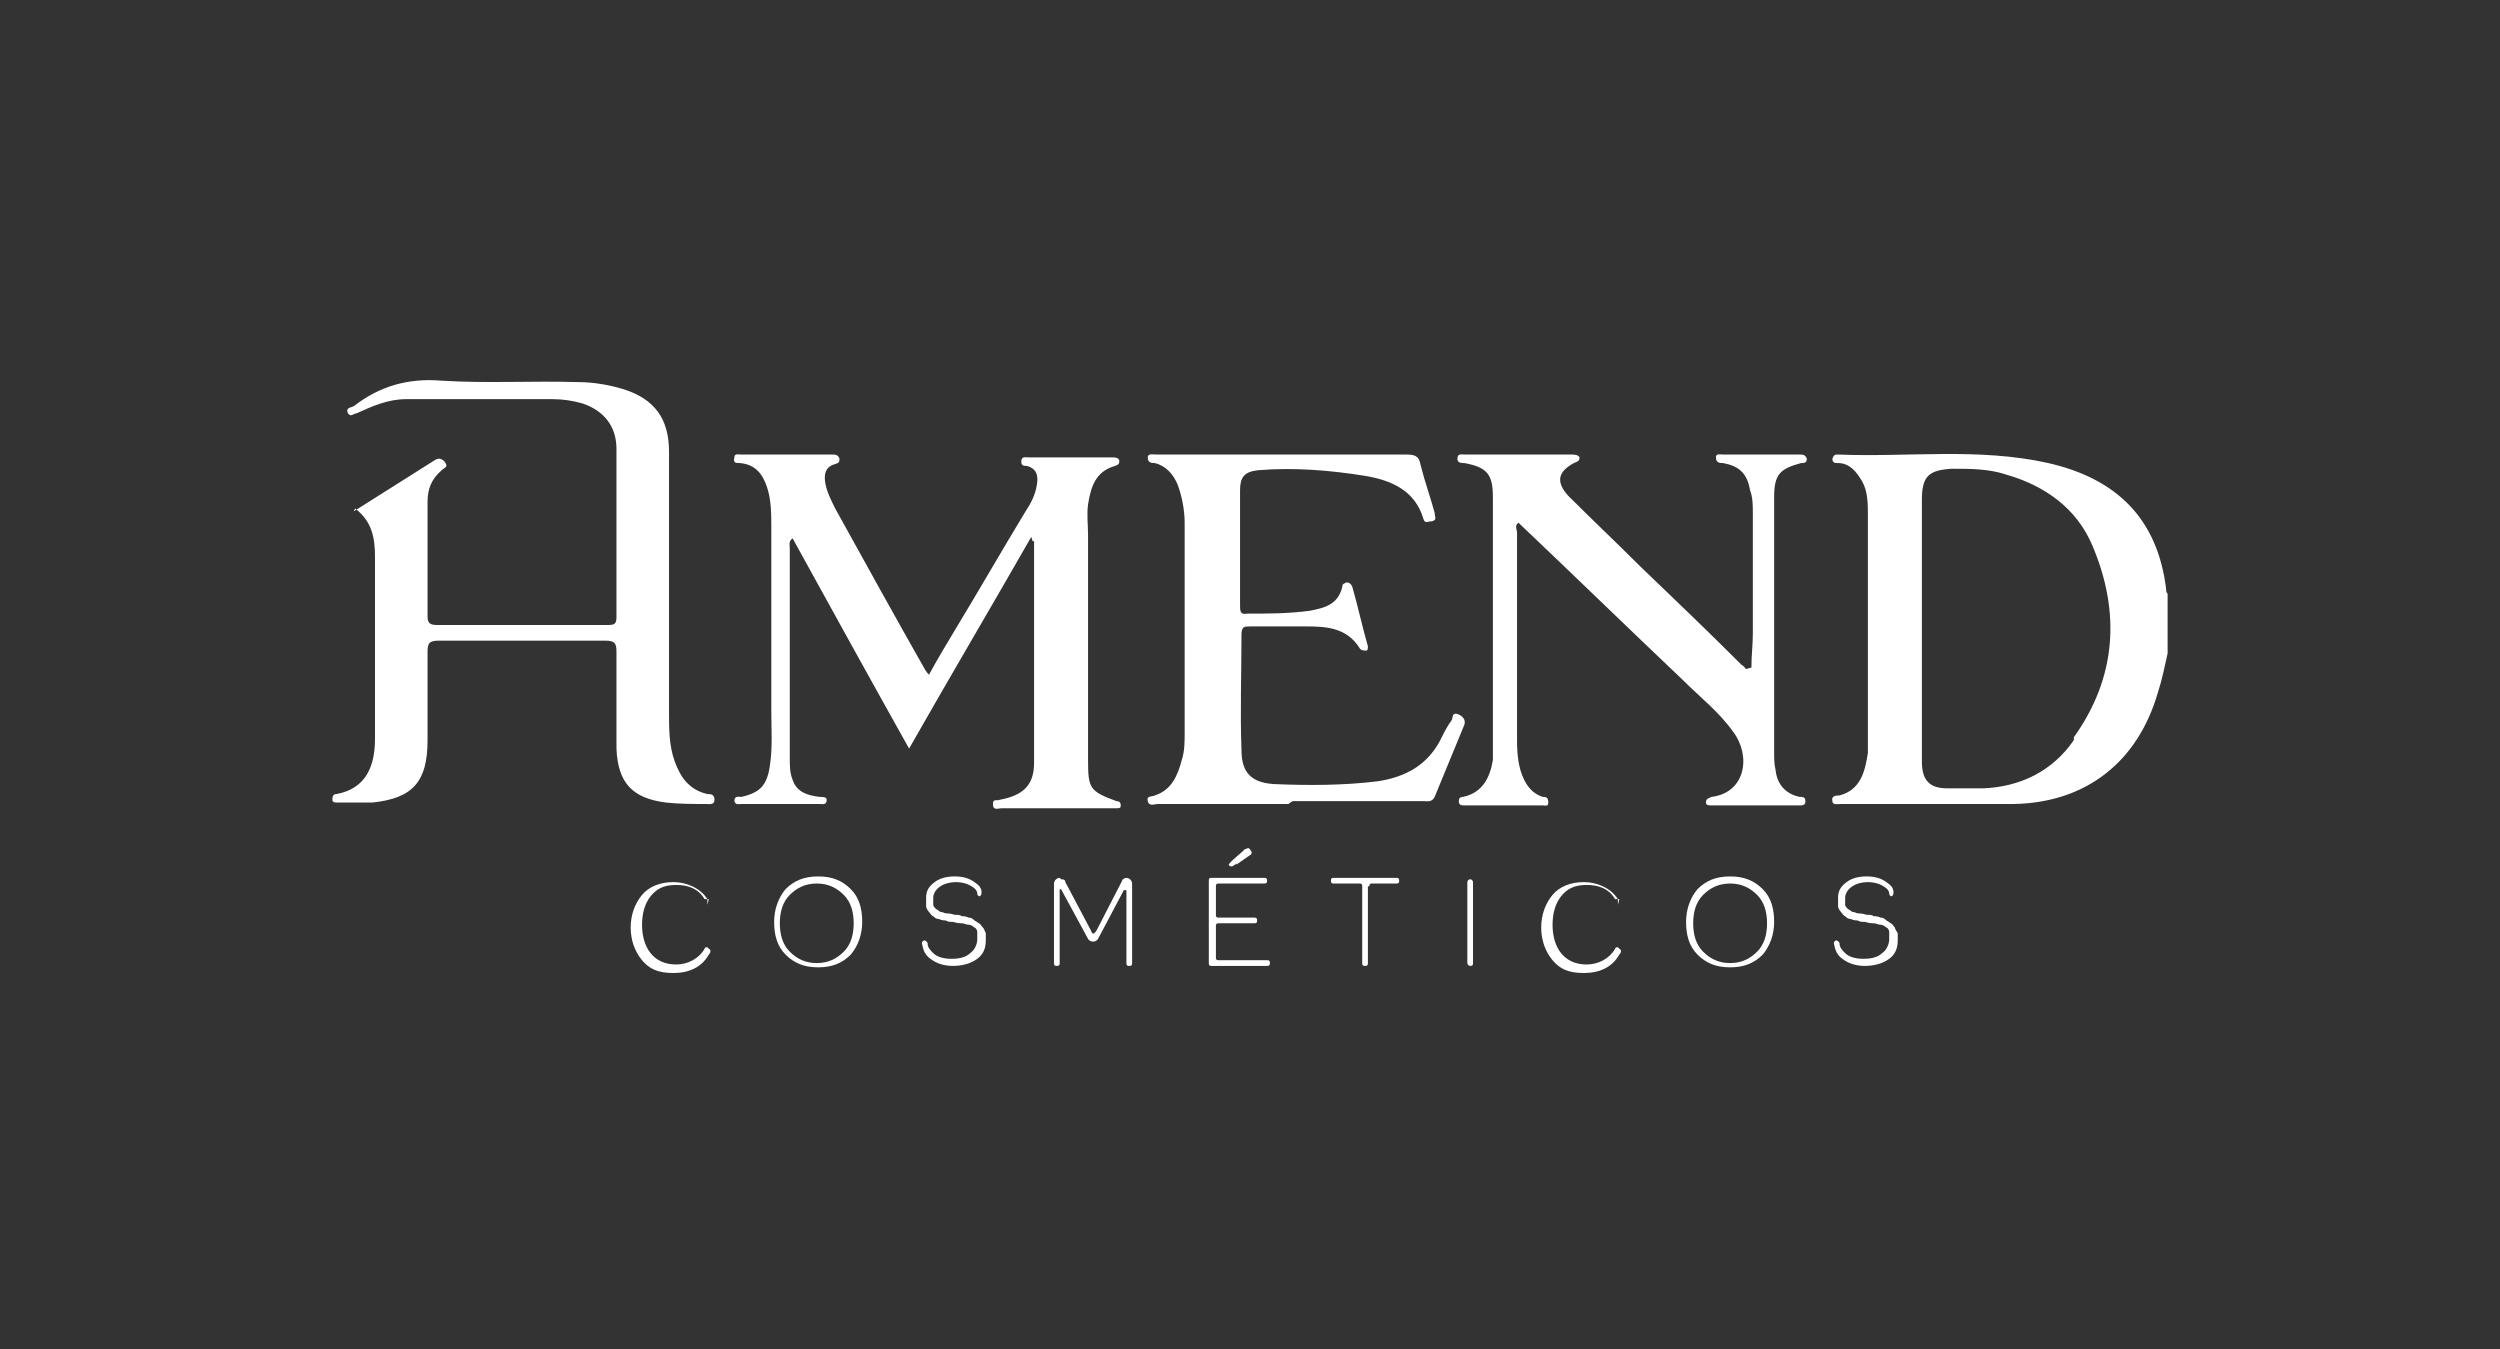
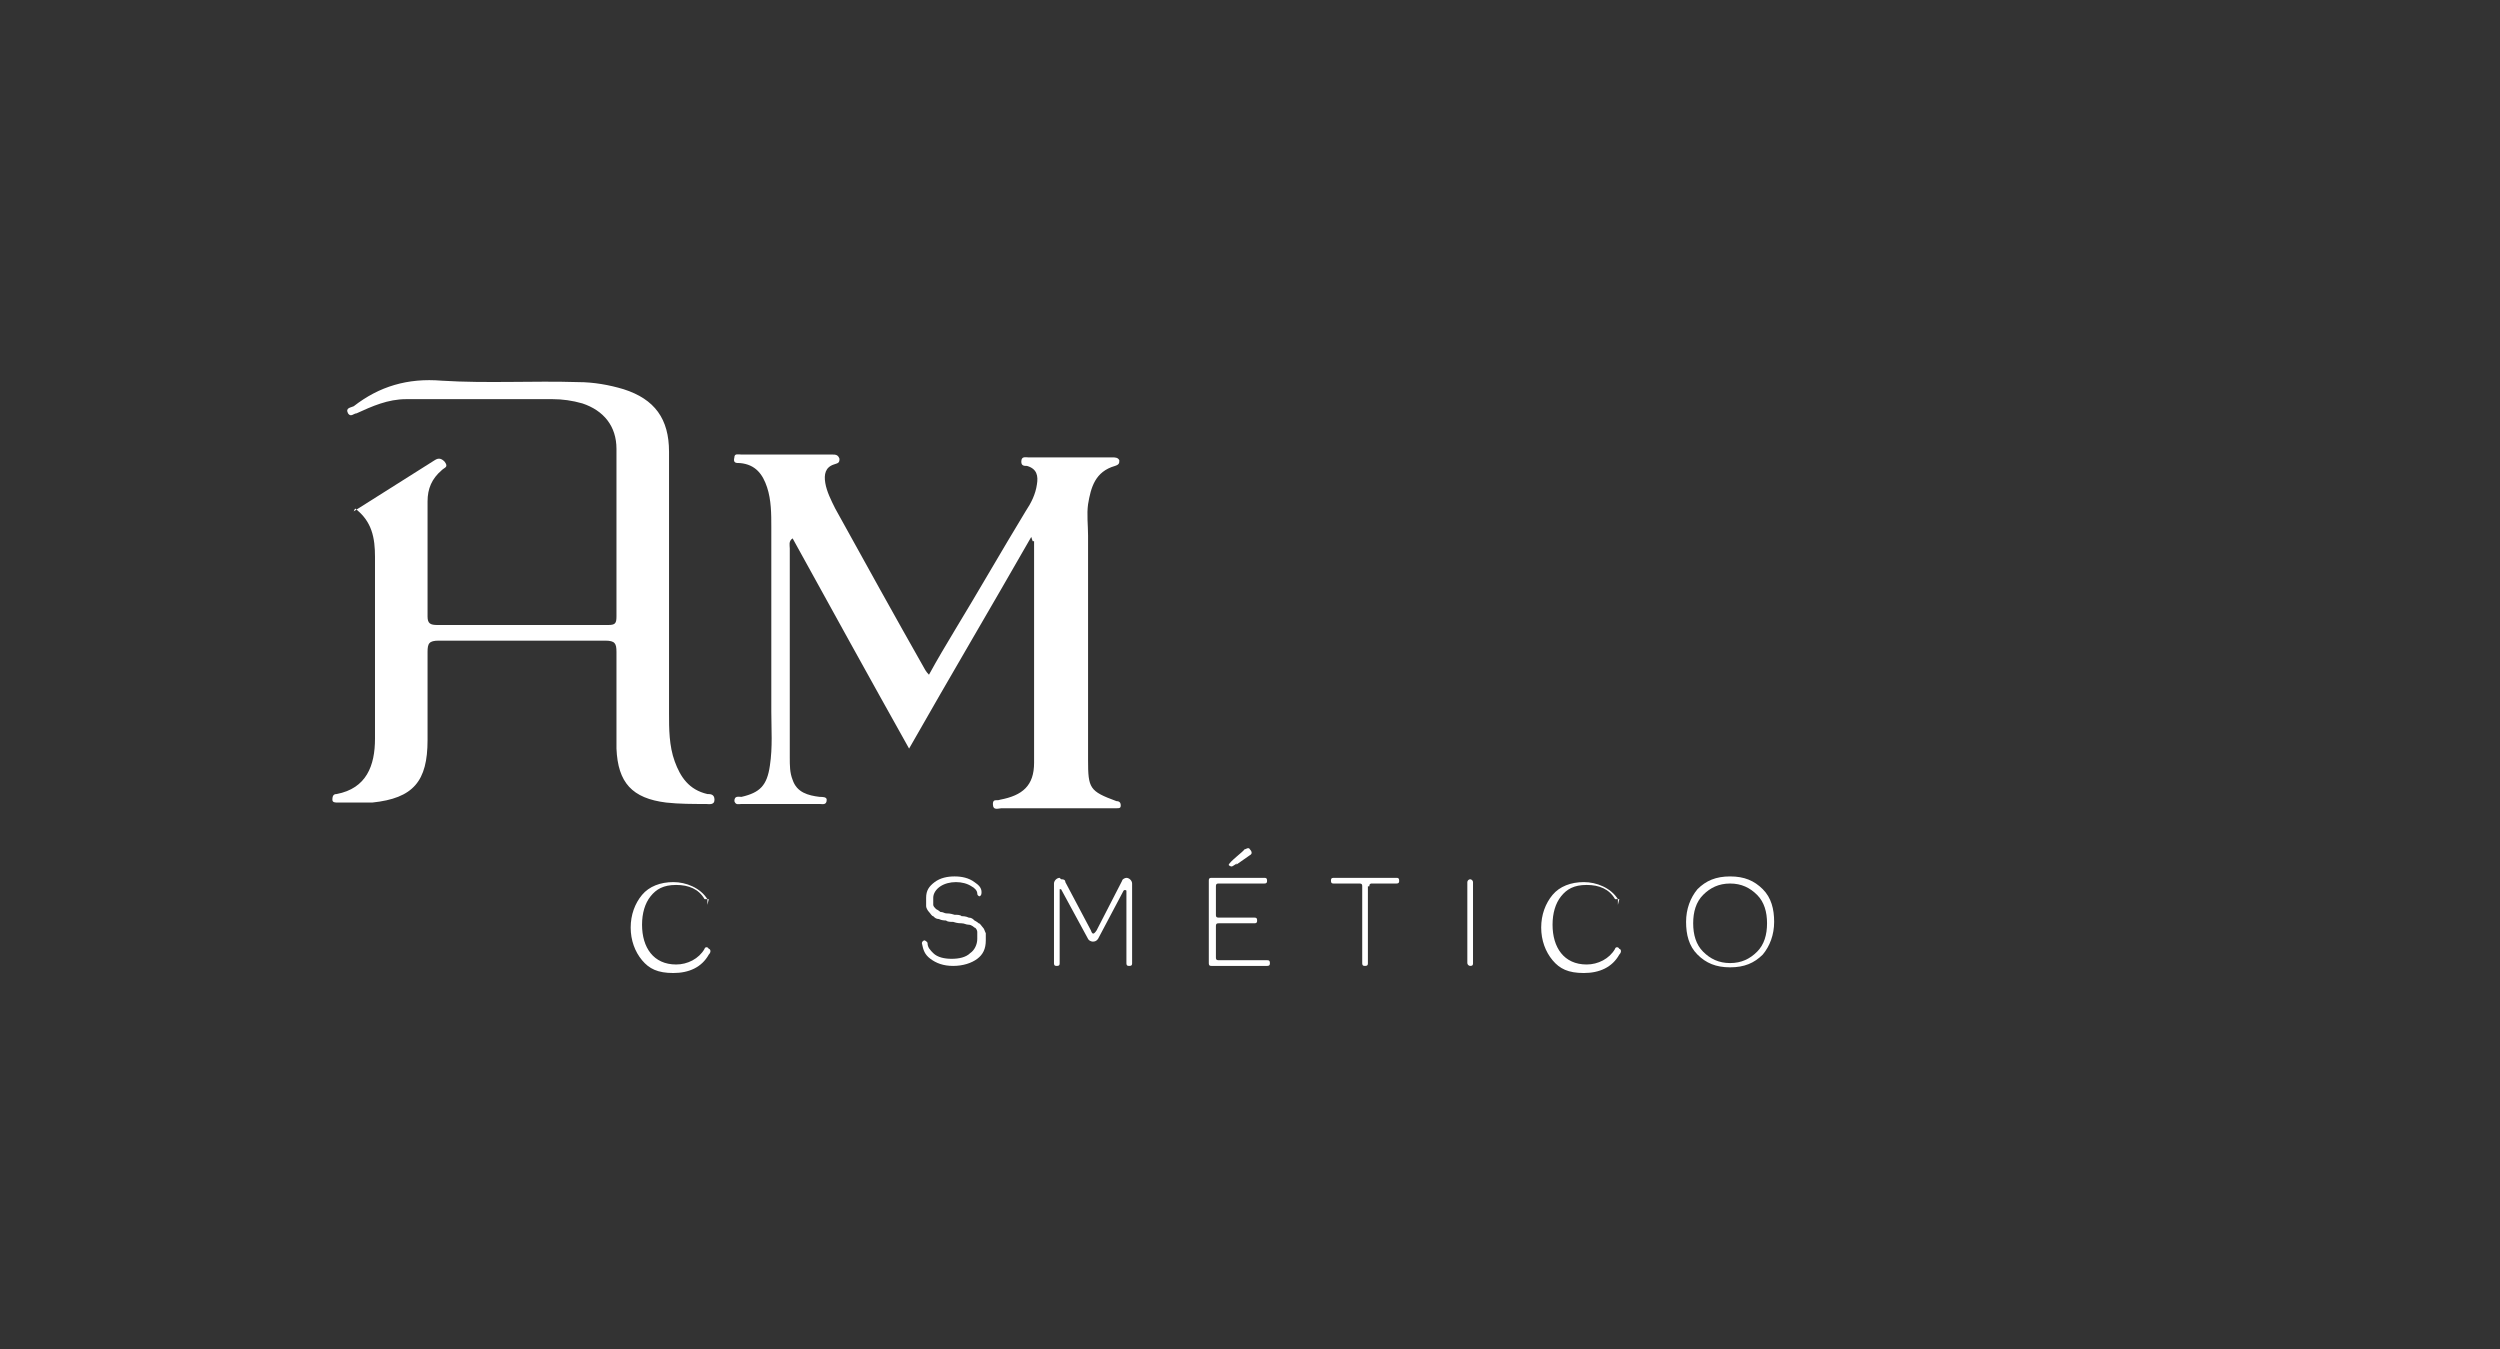
<svg xmlns="http://www.w3.org/2000/svg" version="1.1" viewBox="0 0 176 95">
  <rect x="0" y="0" width="176" height="95" fill="#333333" stroke="none" />
  <defs>
    <style>
      .cls-1 {
        fill: #fff;
      }
    </style>
  </defs>
  <g>
    <g id="Camada_1">
      <g>
        <path class="cls-1" d="M72.6,37.8c-2.8,4.9-5.7,9.8-8.6,14.9-2.8-5-5.5-9.9-8.2-14.8-.3.2-.2.5-.2.7,0,4.9,0,9.8,0,14.7,0,.6,0,1.1.2,1.6.3.9,1.1,1.1,1.9,1.2.2,0,.5,0,.5.2,0,.4-.3.3-.5.3-1.8,0-3.7,0-5.5,0-.2,0-.4.1-.5-.2,0-.4.3-.3.5-.3,1.3-.3,1.8-.8,2-2.2.2-1.3.1-2.6.1-3.8,0-4.3,0-8.6,0-13,0-.9,0-1.9-.3-2.8-.3-.9-.8-1.6-1.9-1.7-.3,0-.5,0-.4-.4,0-.3.3-.2.5-.2,2.1,0,4.3,0,6.4,0,.2,0,.4,0,.5.3,0,.3-.1.3-.4.4-.6.2-.7.7-.6,1.3.1.6.4,1.2.7,1.8,2.1,3.8,4.2,7.6,6.3,11.3,0,0,.1.2.3.4.6-1.1,1.2-2.1,1.8-3.1,1.7-2.8,3.3-5.6,5-8.4.4-.6.7-1.2.8-1.9.1-.6,0-1.1-.7-1.3-.2,0-.4,0-.4-.3,0-.4.3-.3.5-.3,2,0,3.9,0,5.9,0,.2,0,.4,0,.5.2,0,.2,0,.3-.3.4-1.4.4-1.7,1.5-1.9,2.7-.1.7,0,1.5,0,2.2,0,5.3,0,10.5,0,15.8,0,2,.1,2.2,2,2.9.2,0,.3.1.3.3,0,.2-.1.2-.3.2-.1,0-.2,0-.4,0-2.6,0-5.1,0-7.7,0-.2,0-.6.2-.6-.3,0-.4.3-.2.5-.3,1.6-.3,2.4-1,2.4-2.6,0-5.2,0-10.4,0-15.6,0,0,0,0-.1,0Z" />
        <path class="cls-1" d="M24.9,36c1.9-1.2,3.8-2.4,5.7-3.6.3-.2.5-.1.7.1.3.4,0,.4-.2.6-.7.6-1,1.3-1,2.2,0,2.7,0,5.4,0,8.1,0,.5.2.6.7.6,4,0,8,0,12,0,.5,0,.6-.1.6-.6,0-3.9,0-7.9,0-11.8,0-1.6-.9-2.7-2.4-3.2-.7-.2-1.4-.3-2.1-.3-3.4,0-6.9,0-10.3,0-1.3,0-2.4.5-3.5,1-.2,0-.4.3-.6,0-.2-.4.2-.4.4-.5,1.8-1.4,3.8-2,6.2-1.8,3.2.2,6.4,0,9.6.1,1.1,0,2.2.2,3.2.5,2.2.7,3.2,2.1,3.2,4.4,0,6.1,0,12.3,0,18.4,0,1.1,0,2.3.4,3.4.4,1.1,1,2,2.3,2.3.2,0,.5,0,.5.4,0,.4-.4.3-.6.3-.9,0-1.9,0-2.8-.1-2.4-.3-3.4-1.4-3.5-3.8,0-2.3,0-4.6,0-6.8,0-.6-.1-.8-.8-.8-3.9,0-7.8,0-11.7,0-.7,0-.8.2-.8.8,0,2.1,0,4.1,0,6.2,0,2.9-1,4.1-3.9,4.4-.8,0-1.6,0-2.4,0-.2,0-.4,0-.4-.2,0-.3.1-.4.3-.4,2.1-.4,2.7-2,2.7-3.9,0-4.3,0-8.5,0-12.8,0-1.3-.2-2.5-1.4-3.4Z" />
-         <path class="cls-1" d="M123.3,47c0-.9.1-1.6.1-2.4,0-2.8,0-5.6,0-8.4,0-.6,0-1.2-.2-1.7-.2-1.2-.8-1.7-1.9-1.9-.2,0-.5,0-.5-.4,0-.3.3-.2.5-.2,1.8,0,3.6,0,5.4,0,.2,0,.4,0,.5.3,0,.3-.2.3-.4.3-1.5.4-1.9.8-1.9,2.4,0,6,0,12,0,18,0,.4,0,.8.1,1.2.1,1,.7,1.7,1.7,1.9.2,0,.4,0,.4.3,0,.3-.2.3-.4.3-2.1,0-4.1,0-6.2,0-.2,0-.4,0-.4-.2,0-.3.2-.3.4-.4,2.4-.3,2.8-2.9,1.5-4.6-1-1.4-2.3-2.4-3.5-3.6-3.9-3.7-7.7-7.4-11.6-11.1-.3.2-.1.5-.1.7,0,4.9,0,9.8,0,14.7,0,.9.1,1.9.5,2.7.3.6.7,1,1.3,1.2.2,0,.4,0,.4.4,0,.3-.2.2-.4.2-1.8,0-3.7,0-5.5,0-.2,0-.4,0-.4-.3,0-.2.1-.3.3-.3,1.4-.3,1.9-1.4,2.1-2.6,0-.5,0-1,0-1.5,0-5.7,0-11.3,0-17,0-1.6-.4-2.1-2-2.4-.2,0-.5,0-.5-.3,0-.4.3-.3.5-.3,2.5,0,5,0,7.5,0,.2,0,.5,0,.6.2,0,.3-.2.3-.4.4-1.1.6-1.3,1.3-.4,2.3,1.7,1.7,3.4,3.3,5.1,5,2.4,2.3,4.8,4.6,7.1,6.9,0,0,.2.1.3.3Z" />
-         <path class="cls-1" d="M90.7,56.6c-3.1,0-6.2,0-9.2,0-.2,0-.6.2-.7-.2-.1-.4.3-.3.5-.4,1.2-.4,1.6-1.4,1.9-2.5.2-.6.2-1.3.2-1.9,0-4.9,0-9.9,0-14.8,0-.9-.2-1.9-.5-2.7-.3-.7-.8-1.3-1.6-1.5-.2,0-.5,0-.5-.4,0-.3.4-.2.6-.2,1.7,0,3.4,0,5.1,0,4.2,0,8.3,0,12.5,0,.6,0,.9.1,1,.7.3,1.2.7,2.3,1,3.4,0,.3.2.5-.2.6-.3,0-.5.2-.6-.2-.6-2-2.3-2.7-4.1-3-2.5-.4-5-.6-7.5-.4-1,.1-1.3.5-1.3,1.4,0,2.7,0,5.4,0,8.1,0,.4,0,.7.5.6,1.5,0,2.9,0,4.4-.2,1-.2,2-.4,2.3-1.7,0-.2.1-.2.3-.3.2,0,.3.1.4.3.4,1.4.7,2.8,1.1,4.2,0,.1,0,.3-.1.3-.2,0-.4,0-.5-.2-.9-1.4-2.3-1.5-3.7-1.5-1.3,0-2.6,0-4,0-.4,0-.6,0-.6.6,0,2.7-.1,5.4,0,8.1,0,1.6.7,2.3,2.3,2.4,2.4.1,4.9.1,7.3-.2,2-.3,3.6-1.2,4.5-3.1.2-.4.4-.8.7-1.2.1-.2,0-.6.5-.4.2.1.5.3.4.7-.7,1.7-1.4,3.4-2.1,5.1-.2.4-.5.3-.8.3-3.1,0-6.2,0-9.2,0Z" />
-         <path class="cls-1" d="M152.5,41.5c-.6-5-3.5-7.8-8.3-8.9-4.9-1.1-9.9-.4-14.8-.6-.2,0-.3,0-.4.3,0,.3.2.3.4.3.8,0,1.3.6,1.7,1.3.4.7.4,1.6.4,2.4,0,4.9,0,9.8,0,14.7,0,.7,0,1.4,0,2-.2,1.3-.5,2.6-2,3-.2,0-.6,0-.5.4,0,.3.4.2.6.2,4.1,0,8.1,0,12.2,0,5.1-.1,8.7-3,10.1-7.8.3-.9.5-1.9.7-2.8v-4.2c0,0-.1-.1-.1-.2ZM146,52.1c-1.5,2.2-3.8,3.3-6.4,3.4-.8,0-1.7,0-2.5,0-1.3,0-1.8-.6-1.8-1.9,0-3.1,0-6.3,0-9.4,0-3,0-6,0-9,0-1.7.5-2.1,2.1-2.2,1.3,0,2.6,0,3.8.4,2.8.8,5,2.4,6.1,5,2,4.7,1.7,9.3-1.3,13.5Z" />
        <g>
          <path class="cls-1" d="M87.1,60.8c-.1,0-.3.2-.4.2,0,0-.1,0-.2-.1,0-.2,1.1-1,1.1-1.1.1,0,.3-.2.4,0,.1.1.2.3,0,.4l-1,.7Z" />
          <g>
            <path class="cls-1" d="M49.9,63.3h0c-.1,0-.3,0-.3,0-.4-.7-1.1-1-2-1s-1.4.3-1.8.8c-.4.5-.6,1.2-.6,2s.2,1.5.6,2c.4.5,1,.8,1.8.8s1.6-.4,2-1.1c0-.1.2-.2.3,0h0c.1,0,.2.2,0,.4-.5.9-1.4,1.3-2.5,1.3s-1.7-.3-2.2-.9c-.5-.6-.8-1.4-.8-2.3s.3-1.7.8-2.3c.5-.6,1.3-.9,2.2-.9s1.9.4,2.4,1.2c0,.1,0,.3,0,.4Z" />
            <path class="cls-1" d="M114,63.3h0c-.1,0-.3,0-.3,0-.4-.7-1.1-1-2-1s-1.4.3-1.8.8c-.4.5-.6,1.2-.6,2s.2,1.5.6,2c.4.5,1,.8,1.8.8s1.6-.4,2-1.1c0-.1.2-.2.3,0h0c.1,0,.2.2,0,.4-.5.9-1.4,1.3-2.5,1.3s-1.7-.3-2.2-.9c-.5-.6-.8-1.4-.8-2.3s.3-1.7.8-2.3c.5-.6,1.3-.9,2.2-.9s1.9.4,2.4,1.2c0,.1,0,.3,0,.4Z" />
            <path class="cls-1" d="M69,63.1h0c0,0-.2,0-.2-.2,0-.2-.2-.4-.4-.5-.3-.2-.7-.3-1.1-.3s-.8.1-1.1.3c-.3.2-.5.5-.5.8s0,.3,0,.5c0,.1.1.2.2.3,0,0,.2.1.3.2.2,0,.3.1.4.1.1,0,.3,0,.6.1.2,0,.4,0,.5.1.1,0,.3,0,.5.1.2,0,.3.1.4.2,0,0,.2.1.3.2.1,0,.2.2.3.3s.1.2.2.4c0,.2,0,.3,0,.5,0,.6-.2,1-.6,1.3-.4.3-1,.5-1.7.5s-1.2-.2-1.6-.5c-.4-.3-.5-.6-.6-1.1,0-.1.1-.2.2-.2h0c0,0,.2.1.2.2,0,.3.2.5.4.7.3.3.8.4,1.3.4s1-.1,1.3-.4c.3-.2.5-.6.5-1s0-.4,0-.5c0-.1-.1-.3-.2-.3,0,0-.2-.2-.4-.2-.2,0-.3-.1-.5-.1-.1,0-.3,0-.6-.1-.2,0-.4,0-.5-.1-.1,0-.3,0-.5-.1-.2,0-.3-.1-.4-.2-.1,0-.2-.2-.3-.3-.1-.1-.2-.3-.2-.4,0-.2,0-.4,0-.6,0-.5.2-.8.6-1.1.4-.3.9-.4,1.4-.4s1,.1,1.4.4c.3.2.5.4.5.7,0,.1,0,.3-.2.3Z" />
-             <path class="cls-1" d="M133.2,63.1h0c0,0-.2,0-.2-.2,0-.2-.2-.4-.4-.5-.3-.2-.7-.3-1.1-.3s-.8.1-1.1.3c-.3.2-.5.5-.5.8s0,.3,0,.5c0,.1.1.2.2.3,0,0,.2.1.3.2.2,0,.3.1.4.1.1,0,.3,0,.6.1.2,0,.4,0,.5.1.1,0,.3,0,.5.1.2,0,.3.1.4.2,0,0,.2.1.3.2.1,0,.2.2.3.3,0,.1.1.2.2.4,0,.2,0,.3,0,.5,0,.6-.2,1-.6,1.3-.4.3-1,.5-1.7.5s-1.2-.2-1.6-.5c-.4-.3-.5-.6-.6-1.1,0-.1.1-.2.2-.2h0c0,0,.2.1.2.2,0,.3.2.5.4.7.3.3.8.4,1.3.4s1-.1,1.3-.4c.3-.2.5-.6.5-1s0-.4,0-.5c0-.1-.1-.3-.2-.3,0,0-.2-.2-.4-.2-.2,0-.3-.1-.5-.1-.1,0-.3,0-.6-.1-.2,0-.4,0-.5-.1-.1,0-.3,0-.5-.1-.2,0-.3-.1-.4-.2-.1,0-.2-.2-.3-.3-.1-.1-.2-.3-.2-.4,0-.2,0-.4,0-.6,0-.5.2-.8.6-1.1.4-.3.9-.4,1.4-.4s1,.1,1.4.4c.3.2.5.4.5.7,0,.1,0,.3-.2.3Z" />
            <path class="cls-1" d="M74.7,61.9h0c.1,0,.3,0,.3.2l1.8,3.4c.1.3.2.3.4,0l1.8-3.5c0-.1.2-.2.3-.2h0c.2,0,.4.2.4.4v5.6c0,.1,0,.2-.2.2h0c-.1,0-.2,0-.2-.2v-5.1c0,0-.1-.1-.2,0l-1.8,3.4c-.2.3-.6.2-.7,0l-1.9-3.5c0,0-.1,0-.1,0v5.2c0,.1,0,.2-.2.2h0c-.1,0-.2,0-.2-.2v-5.6c0-.2.2-.4.4-.4Z" />
            <path class="cls-1" d="M89.2,68h-3.9c-.1,0-.2,0-.2-.2v-5.8c0-.1,0-.2.2-.2h3.7c.1,0,.2,0,.2.2h0c0,.1,0,.2-.2.2h-3.2c-.1,0-.2,0-.2.2v2c0,.1,0,.2.2.2h2.5c.1,0,.2,0,.2.2h0c0,.1,0,.2-.2.2h-2.5c-.1,0-.2,0-.2.2v2.2c0,.1,0,.2.2.2h3.4c.1,0,.2,0,.2.2h0c0,.1,0,.2-.2.2Z" />
            <path class="cls-1" d="M96.3,62.4v5.4c0,.1,0,.2-.2.2h0c-.1,0-.2,0-.2-.2v-5.4c0-.1,0-.2-.2-.2h-1.8c-.1,0-.2,0-.2-.2h0c0-.1,0-.2.2-.2h4.4c.1,0,.2,0,.2.2h0c0,.1,0,.2-.2.2h-1.7c-.1,0-.2,0-.2.2Z" />
            <path class="cls-1" d="M103.5,68h0c-.1,0-.2-.1-.2-.2v-5.7c0-.1.1-.2.2-.2h0c.1,0,.2.1.2.2v5.7c0,.1,0,.2-.2.2Z" />
            <path class="cls-1" d="M121.8,61.7c1,0,1.7.3,2.3.9.6.6.8,1.4.8,2.3,0,.9-.3,1.7-.8,2.3-.6.6-1.3.9-2.3.9s-1.7-.3-2.3-.9c-.6-.6-.8-1.4-.8-2.3s.3-1.7.8-2.3c.6-.6,1.3-.9,2.3-.9ZM123.7,63c-.5-.5-1.1-.8-1.9-.8s-1.4.3-1.9.8c-.5.5-.7,1.2-.7,2s.2,1.5.7,2c.5.5,1.1.8,1.9.8s1.4-.3,1.9-.8c.5-.5.7-1.2.7-2,0-.8-.2-1.5-.7-2Z" />
-             <path class="cls-1" d="M57.6,61.7c1,0,1.7.3,2.3.9.6.6.8,1.4.8,2.3,0,.9-.3,1.7-.8,2.3-.6.6-1.3.9-2.3.9s-1.7-.3-2.3-.9c-.6-.6-.8-1.4-.8-2.3s.3-1.7.8-2.3c.6-.6,1.3-.9,2.3-.9ZM59.4,63c-.5-.5-1.1-.8-1.9-.8s-1.4.3-1.9.8c-.5.5-.7,1.2-.7,2s.2,1.5.7,2c.5.5,1.1.8,1.9.8s1.4-.3,1.9-.8c.5-.5.7-1.2.7-2,0-.8-.2-1.5-.7-2Z" />
          </g>
        </g>
      </g>
    </g>
  </g>
</svg>